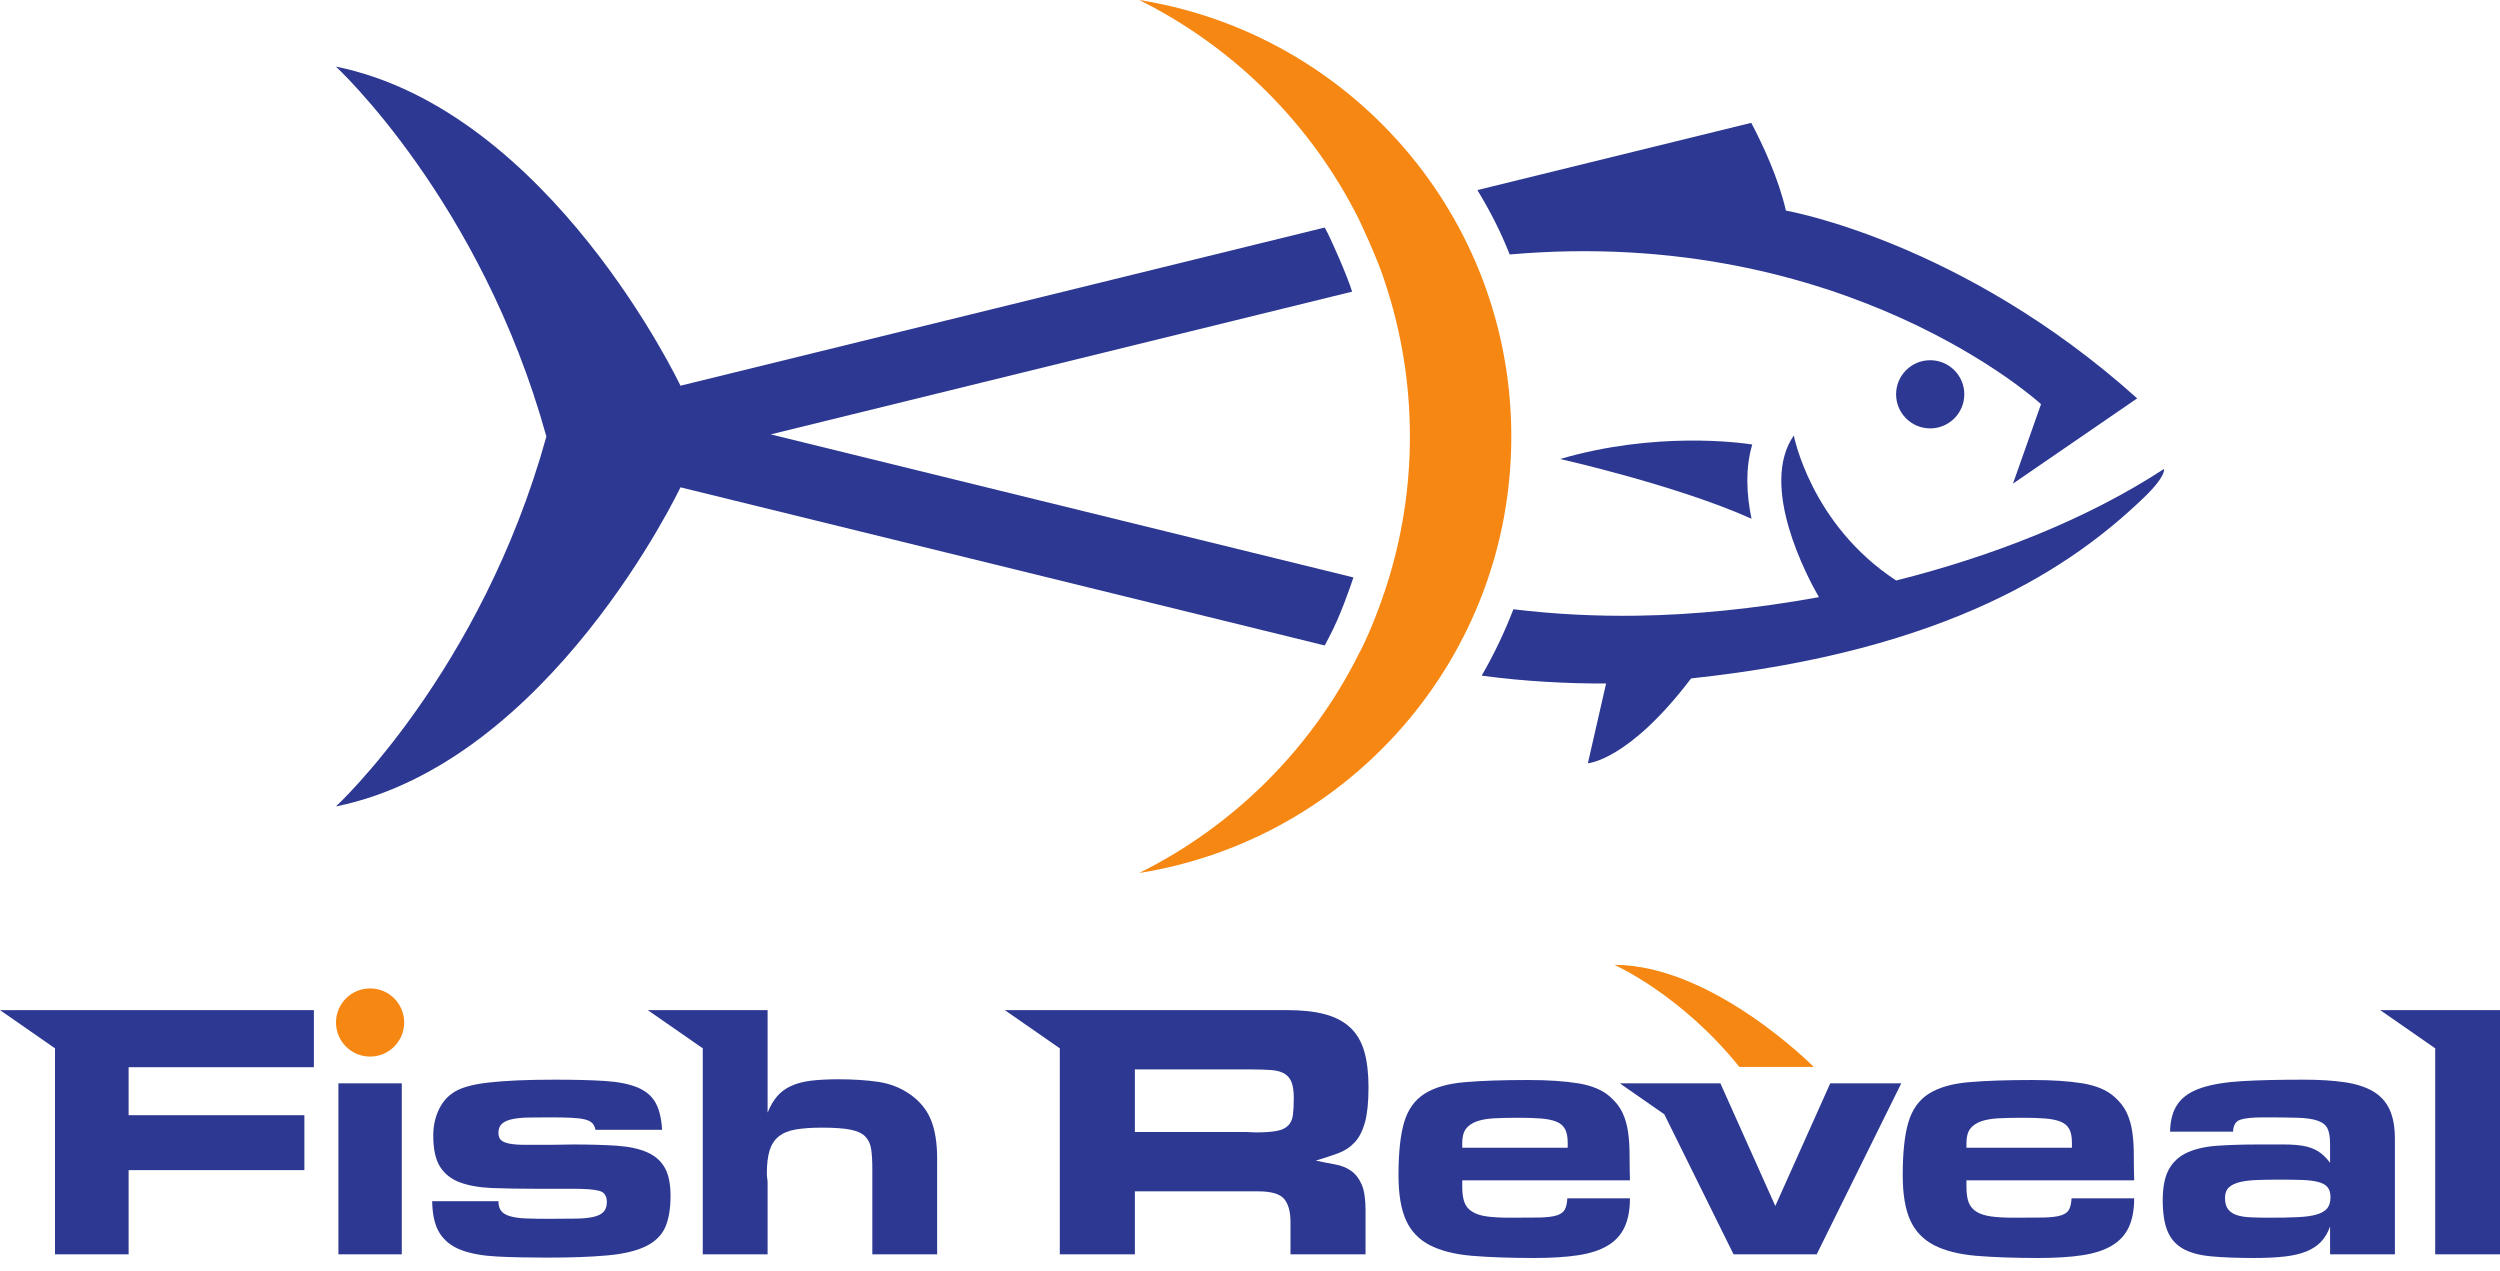
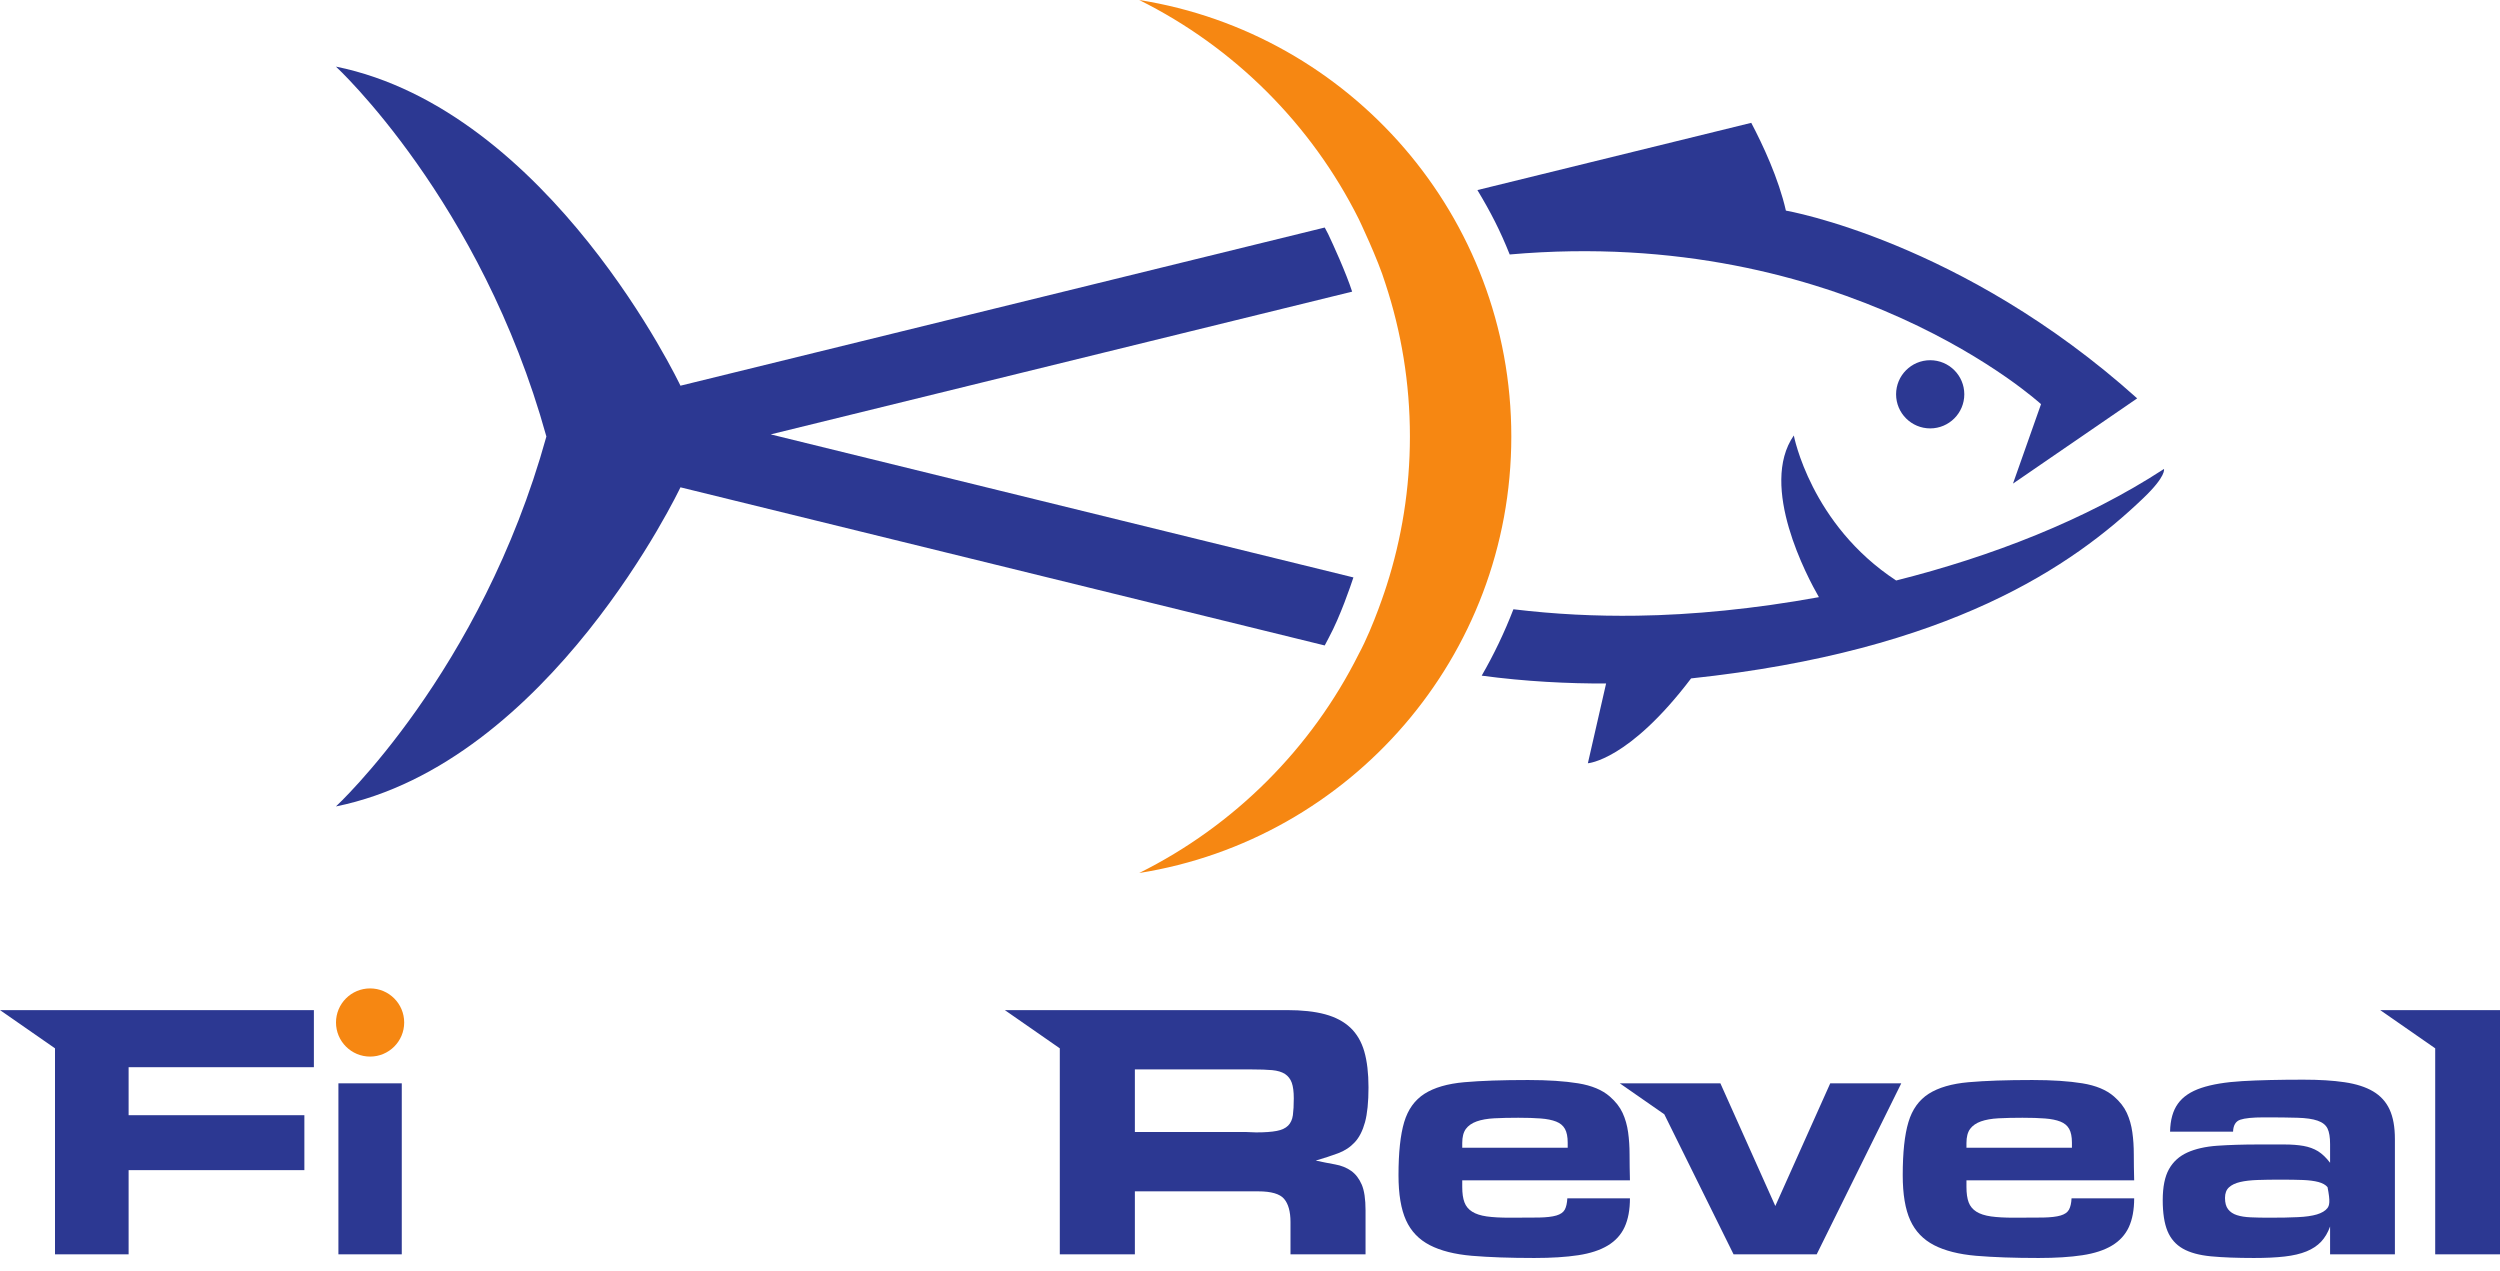
<svg xmlns="http://www.w3.org/2000/svg" width="175" height="89" viewBox="0 0 175 89" fill="none">
  <path d="M79.743 0C86.388 3.302 91.801 8.706 95.118 15.342C95.118 15.342 96.468 18.162 96.977 19.843C98.09 23.212 98.694 26.813 98.694 30.555C98.694 34.197 98.119 37.702 97.063 40.991C97.063 40.991 96.166 43.833 95.118 45.77C91.801 52.405 86.388 57.808 79.743 61.111C94.507 58.764 105.792 45.979 105.792 30.555C105.792 15.131 94.506 2.346 79.743 0Z" fill="#F68712" />
  <path d="M132.726 27.601C132.726 28.919 133.796 29.988 135.113 29.988C136.432 29.988 137.501 28.919 137.501 27.601C137.501 26.283 136.432 25.215 135.113 25.215C133.796 25.215 132.726 26.283 132.726 27.601Z" fill="#2C3892" />
  <path d="M151.478 32.828C145.996 36.406 139.373 38.963 132.731 40.635C126.748 36.717 125.567 30.483 125.567 30.483C123.107 34.033 126.527 40.417 127.324 41.801C122.834 42.619 118.474 43.044 114.614 43.098C111.689 43.141 108.858 42.999 105.939 42.649C105.317 44.262 104.574 45.815 103.719 47.296C106.764 47.707 109.821 47.858 112.427 47.844L111.151 53.428C111.151 53.428 114.008 53.25 118.376 47.489C136.508 45.557 145.108 39.592 150.043 34.859C151.665 33.307 151.478 32.828 151.478 32.828Z" fill="#2C3892" />
  <path d="M142.872 28.291L140.909 33.852L149.602 27.886C137.33 16.863 125.012 14.742 125.012 14.742C124.502 12.491 123.394 10.131 122.588 8.598L103.418 13.305C104.34 14.834 105.011 16.137 105.679 17.813C129.217 15.747 142.872 28.291 142.872 28.291Z" fill="#2C3892" />
  <path d="M94.65 20.415C94.227 19.105 93.304 17.079 92.966 16.372C92.891 16.222 92.808 16.077 92.731 15.927L47.632 26.999C47.632 26.999 38.501 7.71 23.515 4.662C23.515 4.662 33.676 14.046 38.247 30.556C33.676 47.066 23.515 56.451 23.515 56.451C38.501 53.402 47.632 34.112 47.632 34.112L92.73 45.182C92.813 45.023 92.902 44.864 92.983 44.703L93.019 44.633C93.816 43.158 94.549 40.998 94.739 40.42L53.95 30.407L94.65 20.415Z" fill="#2C3892" />
-   <path d="M109.212 32.13C109.212 32.13 117.392 33.969 122.605 36.312C122.251 34.598 122.163 32.782 122.659 31.114C121.822 30.985 115.882 30.178 109.212 32.13Z" fill="#2C3892" />
  <path d="M28.293 71.575C28.293 72.892 27.225 73.961 25.907 73.961C24.589 73.961 23.52 72.892 23.52 71.575C23.52 70.257 24.589 69.189 25.907 69.189C27.225 69.189 28.293 70.257 28.293 71.575Z" fill="#F68712" />
  <path d="M23.689 87.803H28.124V75.833H23.689V87.803Z" fill="#2C3892" />
-   <path d="M45.311 80.664C44.755 80.416 44.045 80.262 43.182 80.201C42.32 80.144 41.3 80.113 40.12 80.113C39.863 80.113 39.581 80.118 39.275 80.127C38.966 80.135 38.676 80.138 38.403 80.138C37.77 80.138 37.231 80.138 36.788 80.138C36.343 80.138 35.98 80.113 35.699 80.062C35.417 80.011 35.211 79.931 35.083 79.817C34.955 79.708 34.891 79.532 34.891 79.292C34.891 79.02 34.972 78.811 35.135 78.665C35.297 78.52 35.531 78.412 35.839 78.344C36.147 78.277 36.528 78.237 36.979 78.228C37.432 78.219 37.95 78.216 38.531 78.216C39.096 78.216 39.573 78.224 39.966 78.243C40.359 78.26 40.679 78.297 40.928 78.356C41.175 78.419 41.355 78.507 41.466 78.625C41.577 78.747 41.649 78.9 41.683 79.088H46.348C46.297 78.268 46.139 77.627 45.875 77.165C45.61 76.705 45.187 76.354 44.606 76.114C44.024 75.875 43.265 75.726 42.324 75.666C41.384 75.607 40.214 75.577 38.814 75.577C36.898 75.577 35.347 75.645 34.16 75.782C32.973 75.919 32.132 76.175 31.635 76.55C31.225 76.84 30.905 77.246 30.674 77.769C30.444 78.288 30.328 78.867 30.328 79.497C30.328 80.456 30.49 81.186 30.815 81.69C31.139 82.194 31.61 82.557 32.225 82.778C32.84 83.001 33.596 83.129 34.494 83.164C35.391 83.197 36.411 83.215 37.557 83.215H40.171C40.992 83.215 41.582 83.261 41.94 83.357C42.299 83.449 42.479 83.709 42.479 84.136C42.479 84.428 42.405 84.654 42.261 84.816C42.115 84.978 41.885 85.099 41.568 85.176C41.252 85.253 40.838 85.296 40.325 85.303C39.812 85.312 39.197 85.317 38.479 85.317C37.83 85.317 37.279 85.309 36.827 85.292C36.373 85.274 36.001 85.224 35.711 85.137C35.42 85.052 35.211 84.928 35.083 84.766C34.955 84.603 34.891 84.378 34.891 84.086H30.252C30.268 85.06 30.447 85.812 30.79 86.342C31.131 86.871 31.635 87.26 32.302 87.508C32.969 87.757 33.798 87.906 34.788 87.956C35.778 88.008 36.941 88.033 38.274 88.033C39.983 88.033 41.397 87.982 42.517 87.879C43.635 87.778 44.525 87.568 45.182 87.252C45.84 86.935 46.297 86.495 46.554 85.932C46.81 85.367 46.938 84.624 46.938 83.702C46.938 82.881 46.806 82.231 46.541 81.753C46.276 81.275 45.866 80.912 45.311 80.664Z" fill="#2C3892" />
-   <path d="M63.702 76.602C63.037 76.139 62.292 75.85 61.473 75.729C60.653 75.61 59.729 75.55 58.704 75.55C57.935 75.55 57.28 75.585 56.743 75.651C56.205 75.721 55.743 75.845 55.359 76.026C54.974 76.204 54.654 76.444 54.397 76.742C54.142 77.043 53.918 77.421 53.732 77.882V70.707H49.194H45.343L49.194 73.383V87.803H53.732V82.831C53.732 82.694 53.722 82.579 53.705 82.484C53.689 82.391 53.68 82.275 53.68 82.138C53.68 81.489 53.744 80.956 53.871 80.535C54 80.118 54.214 79.788 54.513 79.55C54.812 79.31 55.209 79.147 55.705 79.063C56.201 78.978 56.816 78.935 57.551 78.935C58.388 78.935 59.045 78.981 59.524 79.074C60.002 79.169 60.353 79.329 60.574 79.562C60.797 79.793 60.933 80.092 60.985 80.459C61.037 80.826 61.063 81.284 61.063 81.83V87.803H65.6V81.112C65.6 80.002 65.454 79.093 65.162 78.382C64.872 77.674 64.386 77.08 63.702 76.602Z" fill="#2C3892" />
  <path d="M90.502 78.063C90.459 78.37 90.347 78.613 90.168 78.793C89.988 78.974 89.723 79.097 89.374 79.164C89.022 79.233 88.539 79.268 87.925 79.268C87.788 79.268 87.678 79.262 87.592 79.255C87.505 79.245 87.394 79.242 87.258 79.242H79.441V74.86H87.643C88.207 74.86 88.677 74.876 89.052 74.909C89.429 74.945 89.727 75.034 89.949 75.179C90.17 75.324 90.33 75.531 90.425 75.794C90.518 76.059 90.565 76.421 90.565 76.883C90.565 77.363 90.543 77.754 90.502 78.063ZM94.833 79.959C95.151 79.618 95.388 79.147 95.552 78.549C95.713 77.95 95.795 77.14 95.795 76.115C95.795 75.124 95.696 74.286 95.5 73.602C95.303 72.919 94.977 72.363 94.525 71.936C94.071 71.51 93.483 71.197 92.756 71C92.031 70.804 91.138 70.707 90.078 70.707H74.186H70.337L74.186 73.383V87.803H79.441V83.394H88.078C88.984 83.394 89.587 83.57 89.885 83.918C90.185 84.271 90.335 84.812 90.335 85.547V87.803H95.588V84.726C95.588 83.941 95.5 83.338 95.321 82.921C95.139 82.501 94.892 82.18 94.577 81.958C94.261 81.737 93.889 81.586 93.461 81.51C93.034 81.433 92.581 81.344 92.102 81.241C92.685 81.07 93.206 80.9 93.666 80.729C94.129 80.557 94.517 80.301 94.833 79.959Z" fill="#2C3892" />
  <path d="M102.357 80.01C102.357 79.583 102.442 79.255 102.612 79.023C102.782 78.793 103.034 78.618 103.369 78.498C103.701 78.38 104.112 78.307 104.6 78.281C105.086 78.256 105.645 78.243 106.277 78.243C106.893 78.243 107.418 78.259 107.854 78.293C108.29 78.327 108.649 78.4 108.932 78.511C109.214 78.623 109.418 78.793 109.546 79.023C109.675 79.255 109.739 79.575 109.739 79.985V80.342H102.357V80.01ZM114.096 82.623C114.079 81.976 114.07 81.372 114.07 80.818C114.07 80.261 114.035 79.741 113.967 79.255C113.9 78.768 113.771 78.319 113.583 77.907C113.395 77.497 113.096 77.113 112.685 76.755C112.155 76.293 111.418 75.986 110.469 75.832C109.52 75.678 108.353 75.601 106.969 75.601C105.159 75.601 103.668 75.651 102.497 75.755C101.327 75.859 100.4 76.129 99.716 76.563C99.032 76.999 98.557 77.662 98.292 78.549C98.028 79.438 97.895 80.678 97.895 82.266C97.895 83.6 98.072 84.649 98.422 85.42C98.77 86.189 99.326 86.768 100.088 87.162C100.847 87.554 101.83 87.802 103.034 87.906C104.24 88.007 105.696 88.059 107.404 88.059C108.601 88.059 109.623 87.995 110.469 87.866C111.316 87.739 112.006 87.511 112.545 87.187C113.083 86.863 113.475 86.432 113.723 85.893C113.97 85.355 114.096 84.684 114.096 83.881H109.713C109.695 84.223 109.636 84.487 109.534 84.676C109.43 84.865 109.235 85 108.944 85.086C108.654 85.171 108.247 85.217 107.727 85.228C107.205 85.236 106.526 85.239 105.686 85.239C105.038 85.239 104.5 85.21 104.073 85.15C103.646 85.089 103.304 84.978 103.049 84.816C102.793 84.654 102.612 84.436 102.512 84.164C102.407 83.89 102.357 83.531 102.357 83.086V82.623H114.096Z" fill="#2C3892" />
  <path d="M124.272 84.42L120.427 75.833H113.384L116.501 78L121.349 87.803H127.168L133.089 75.833H128.117L124.272 84.42Z" fill="#2C3892" />
  <path d="M137.652 80.01C137.652 79.583 137.738 79.255 137.908 79.023C138.079 78.793 138.33 78.618 138.664 78.498C138.998 78.38 139.407 78.307 139.896 78.281C140.384 78.256 140.941 78.243 141.574 78.243C142.189 78.243 142.713 78.259 143.15 78.293C143.586 78.327 143.944 78.4 144.228 78.511C144.51 78.623 144.714 78.793 144.842 79.023C144.971 79.255 145.035 79.575 145.035 79.985V80.342H137.652V80.01ZM149.392 82.623C149.375 81.976 149.366 81.372 149.366 80.818C149.366 80.261 149.333 79.741 149.263 79.255C149.195 78.768 149.068 78.319 148.879 77.907C148.691 77.497 148.392 77.113 147.981 76.755C147.453 76.293 146.714 75.986 145.764 75.832C144.816 75.678 143.65 75.601 142.265 75.601C140.456 75.601 138.964 75.651 137.793 75.755C136.622 75.859 135.695 76.129 135.012 76.563C134.329 76.999 133.853 77.662 133.59 78.549C133.323 79.438 133.191 80.678 133.191 82.266C133.191 83.6 133.368 84.649 133.718 85.42C134.068 86.189 134.624 86.768 135.384 87.162C136.144 87.554 137.127 87.802 138.33 87.906C139.537 88.007 140.993 88.059 142.701 88.059C143.898 88.059 144.918 87.995 145.764 87.866C146.611 87.739 147.303 87.511 147.841 87.187C148.38 86.863 148.771 86.432 149.021 85.893C149.268 85.355 149.392 84.684 149.392 83.881H145.009C144.991 84.223 144.932 84.487 144.828 84.676C144.726 84.865 144.531 85 144.239 85.086C143.95 85.171 143.544 85.217 143.023 85.228C142.5 85.236 141.821 85.239 140.985 85.239C140.334 85.239 139.796 85.21 139.371 85.15C138.942 85.089 138.6 84.978 138.344 84.816C138.089 84.654 137.908 84.436 137.806 84.164C137.703 83.89 137.652 83.531 137.652 83.086V82.623H149.392Z" fill="#2C3892" />
-   <path d="M162.915 84.573C162.768 84.761 162.524 84.906 162.183 85.01C161.842 85.111 161.397 85.176 160.851 85.2C160.304 85.228 159.63 85.239 158.826 85.239C158.363 85.239 157.94 85.231 157.555 85.213C157.172 85.198 156.847 85.146 156.582 85.06C156.317 84.975 156.114 84.839 155.967 84.649C155.821 84.461 155.75 84.197 155.75 83.855C155.75 83.531 155.843 83.283 156.032 83.112C156.219 82.941 156.481 82.817 156.814 82.74C157.145 82.663 157.551 82.616 158.03 82.599C158.509 82.582 159.038 82.575 159.62 82.575C160.235 82.575 160.759 82.582 161.196 82.599C161.63 82.616 161.994 82.663 162.286 82.74C162.576 82.817 162.79 82.937 162.927 83.099C163.064 83.261 163.133 83.495 163.133 83.804C163.133 84.129 163.059 84.385 162.915 84.573ZM166.117 76.396C165.599 76.089 164.93 75.875 164.117 75.755C163.307 75.635 162.344 75.577 161.235 75.577C159.56 75.577 158.139 75.61 156.967 75.678C155.797 75.747 154.839 75.905 154.096 76.153C153.353 76.401 152.805 76.768 152.456 77.255C152.104 77.741 151.921 78.396 151.905 79.216H156.314C156.33 78.771 156.496 78.493 156.814 78.382C157.13 78.273 157.68 78.216 158.467 78.216C159.424 78.216 160.205 78.223 160.813 78.243C161.418 78.259 161.892 78.327 162.234 78.447C162.576 78.566 162.808 78.751 162.927 78.998C163.047 79.245 163.106 79.609 163.106 80.087V81.394C162.833 81.035 162.551 80.767 162.262 80.586C161.97 80.408 161.63 80.284 161.248 80.215C160.862 80.148 160.415 80.113 159.902 80.113C159.389 80.113 158.783 80.113 158.081 80.113C157.006 80.113 156.049 80.144 155.21 80.201C154.374 80.261 153.673 80.421 153.109 80.678C152.546 80.934 152.118 81.322 151.827 81.843C151.536 82.364 151.391 83.086 151.391 84.009C151.391 84.915 151.503 85.637 151.724 86.174C151.948 86.713 152.306 87.124 152.802 87.406C153.296 87.687 153.955 87.866 154.775 87.944C155.597 88.021 156.595 88.059 157.775 88.059C158.613 88.059 159.33 88.025 159.928 87.956C160.525 87.888 161.033 87.769 161.454 87.597C161.872 87.427 162.213 87.198 162.479 86.918C162.743 86.636 162.953 86.281 163.106 85.855V87.802H167.643V79.728C167.643 78.891 167.52 78.203 167.271 77.664C167.024 77.127 166.639 76.705 166.117 76.396Z" fill="#2C3892" />
+   <path d="M162.915 84.573C162.768 84.761 162.524 84.906 162.183 85.01C161.842 85.111 161.397 85.176 160.851 85.2C160.304 85.228 159.63 85.239 158.826 85.239C158.363 85.239 157.94 85.231 157.555 85.213C157.172 85.198 156.847 85.146 156.582 85.06C156.317 84.975 156.114 84.839 155.967 84.649C155.821 84.461 155.75 84.197 155.75 83.855C155.75 83.531 155.843 83.283 156.032 83.112C156.219 82.941 156.481 82.817 156.814 82.74C157.145 82.663 157.551 82.616 158.03 82.599C158.509 82.582 159.038 82.575 159.62 82.575C160.235 82.575 160.759 82.582 161.196 82.599C161.63 82.616 161.994 82.663 162.286 82.74C162.576 82.817 162.79 82.937 162.927 83.099C163.133 84.129 163.059 84.385 162.915 84.573ZM166.117 76.396C165.599 76.089 164.93 75.875 164.117 75.755C163.307 75.635 162.344 75.577 161.235 75.577C159.56 75.577 158.139 75.61 156.967 75.678C155.797 75.747 154.839 75.905 154.096 76.153C153.353 76.401 152.805 76.768 152.456 77.255C152.104 77.741 151.921 78.396 151.905 79.216H156.314C156.33 78.771 156.496 78.493 156.814 78.382C157.13 78.273 157.68 78.216 158.467 78.216C159.424 78.216 160.205 78.223 160.813 78.243C161.418 78.259 161.892 78.327 162.234 78.447C162.576 78.566 162.808 78.751 162.927 78.998C163.047 79.245 163.106 79.609 163.106 80.087V81.394C162.833 81.035 162.551 80.767 162.262 80.586C161.97 80.408 161.63 80.284 161.248 80.215C160.862 80.148 160.415 80.113 159.902 80.113C159.389 80.113 158.783 80.113 158.081 80.113C157.006 80.113 156.049 80.144 155.21 80.201C154.374 80.261 153.673 80.421 153.109 80.678C152.546 80.934 152.118 81.322 151.827 81.843C151.536 82.364 151.391 83.086 151.391 84.009C151.391 84.915 151.503 85.637 151.724 86.174C151.948 86.713 152.306 87.124 152.802 87.406C153.296 87.687 153.955 87.866 154.775 87.944C155.597 88.021 156.595 88.059 157.775 88.059C158.613 88.059 159.33 88.025 159.928 87.956C160.525 87.888 161.033 87.769 161.454 87.597C161.872 87.427 162.213 87.198 162.479 86.918C162.743 86.636 162.953 86.281 163.106 85.855V87.802H167.643V79.728C167.643 78.891 167.52 78.203 167.271 77.664C167.024 77.127 166.639 76.705 166.117 76.396Z" fill="#2C3892" />
  <path d="M170.464 70.707H166.613L170.464 73.383V87.803H175V70.707H170.464Z" fill="#2C3892" />
  <path d="M0 70.707L3.85 73.383V87.803H9.003V81.907H21.306V78.063H9.003V74.705H21.972V70.707H3.85H0Z" fill="#2C3892" />
-   <path d="M113.008 67.54C113.008 67.54 117.682 69.609 121.754 74.684H126.963C126.963 74.684 119.885 67.54 113.008 67.54Z" fill="#F68712" />
</svg>